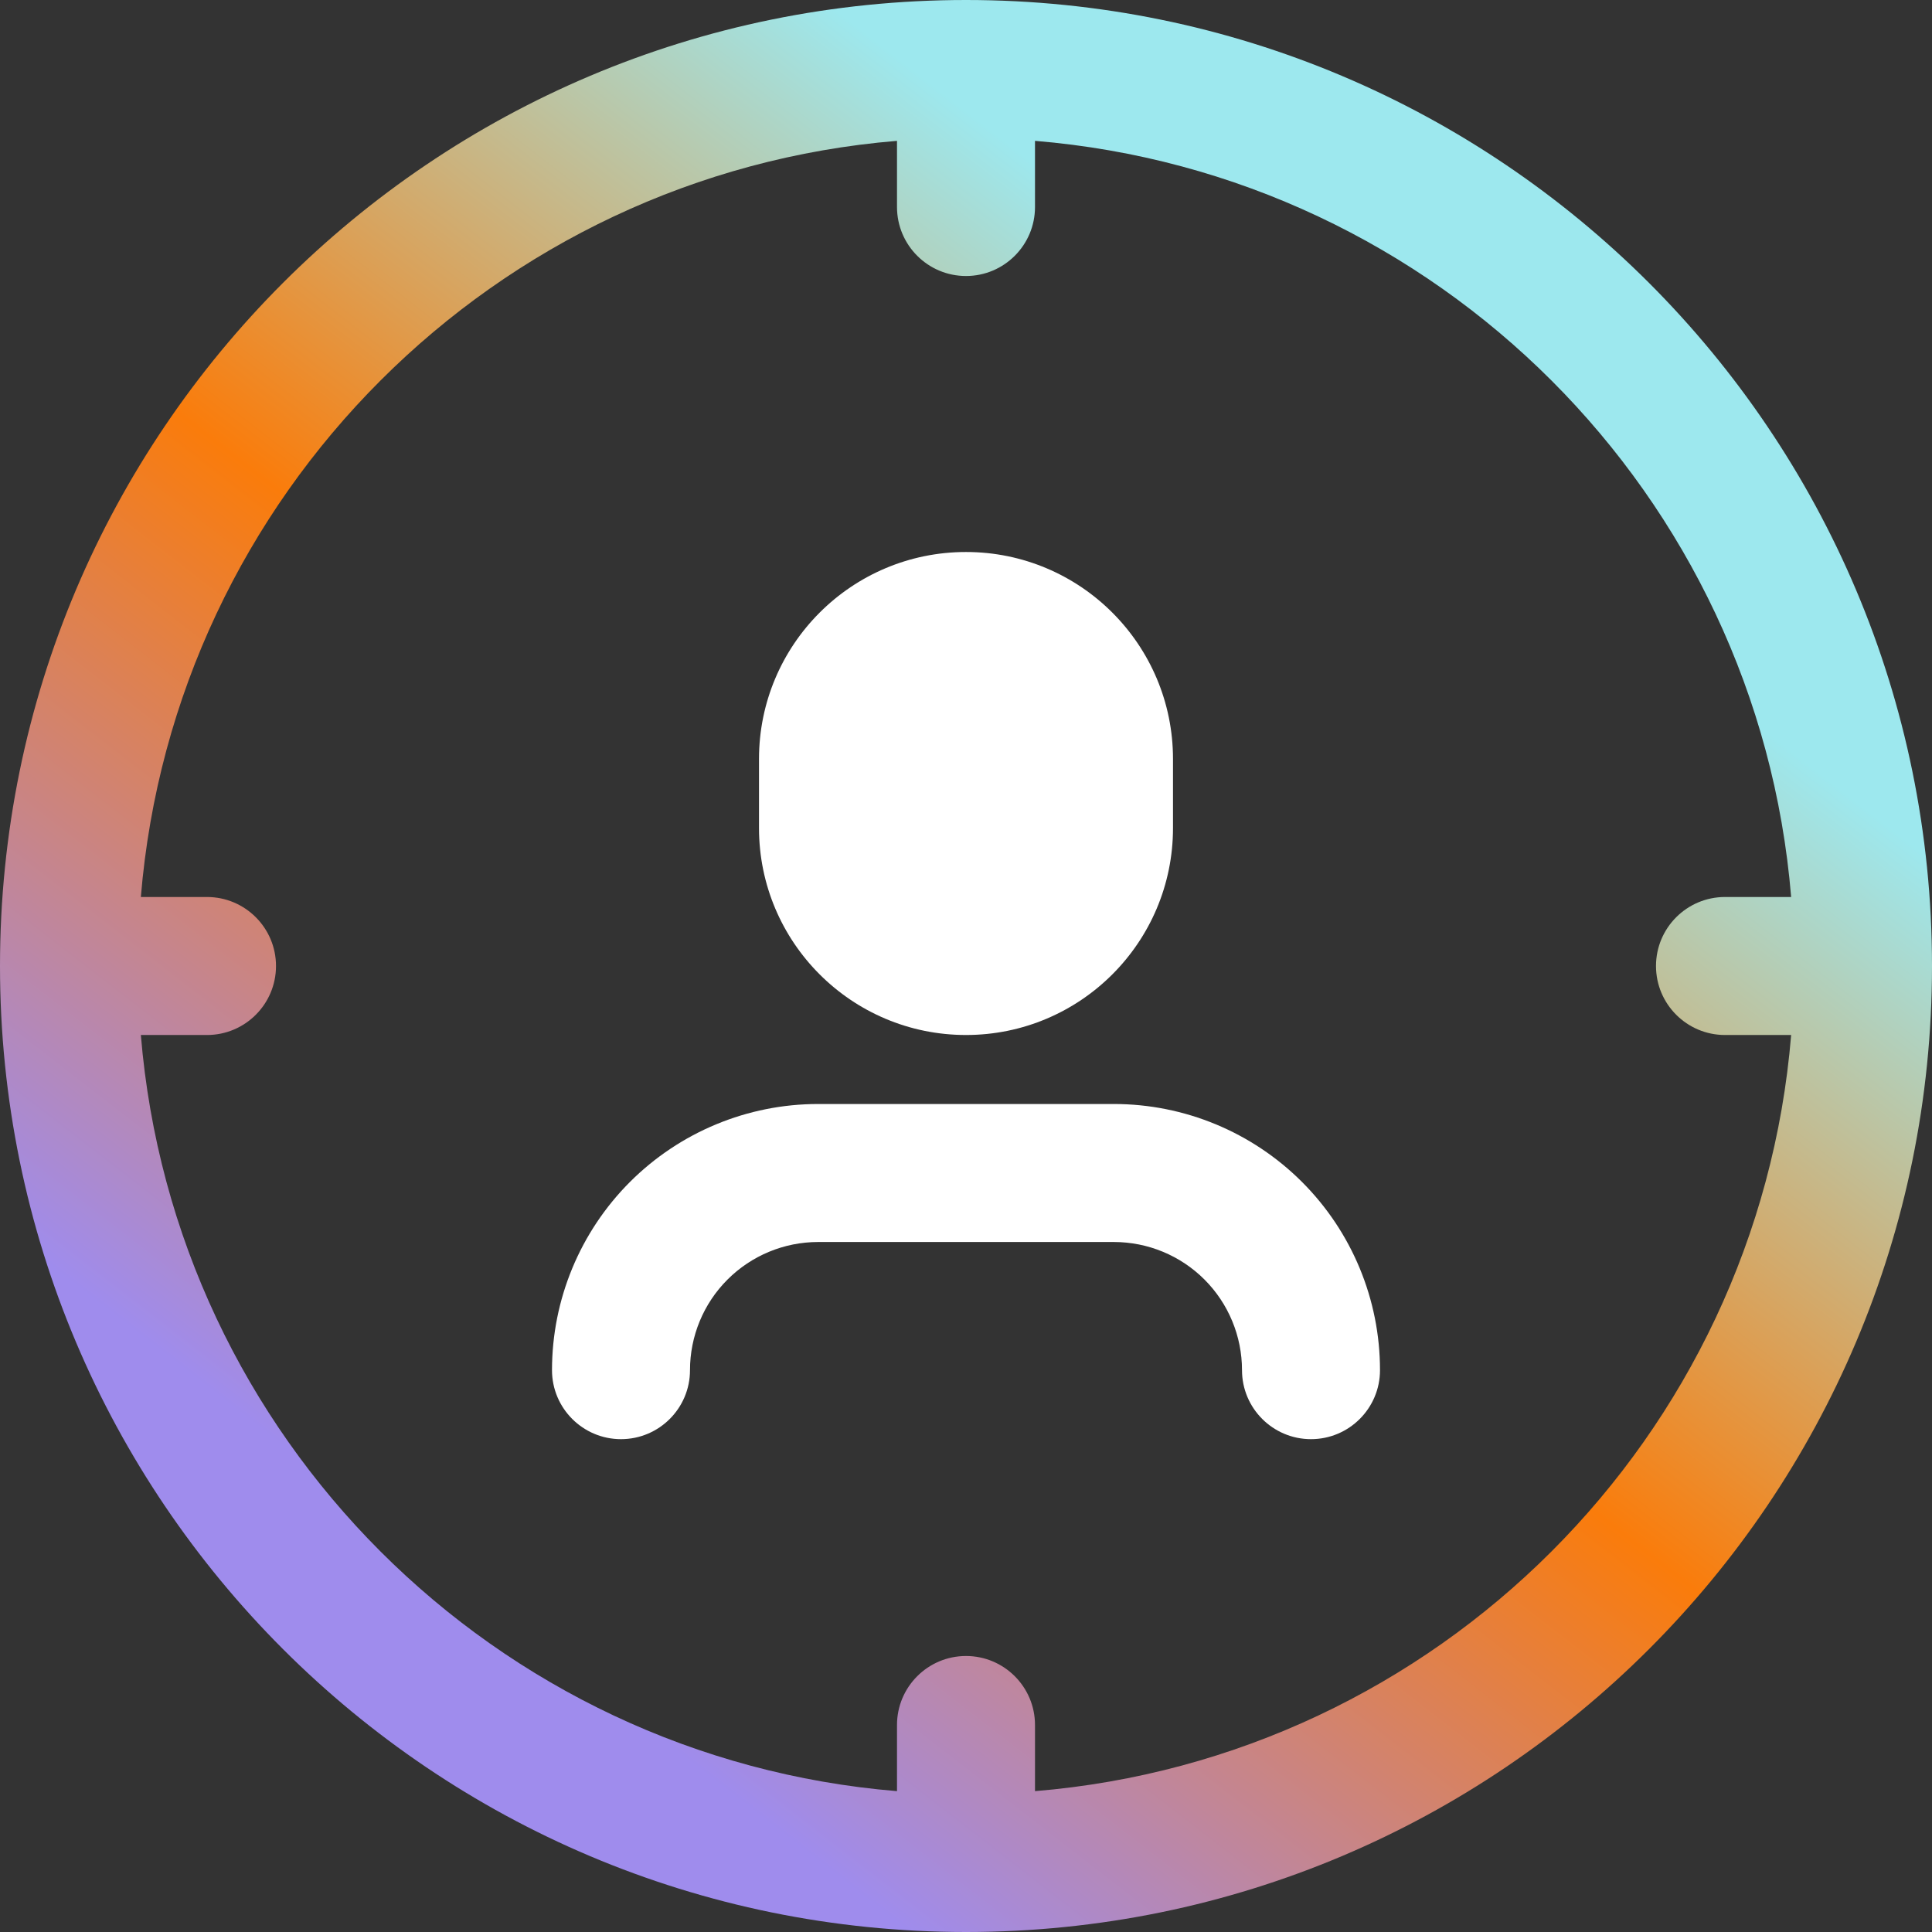
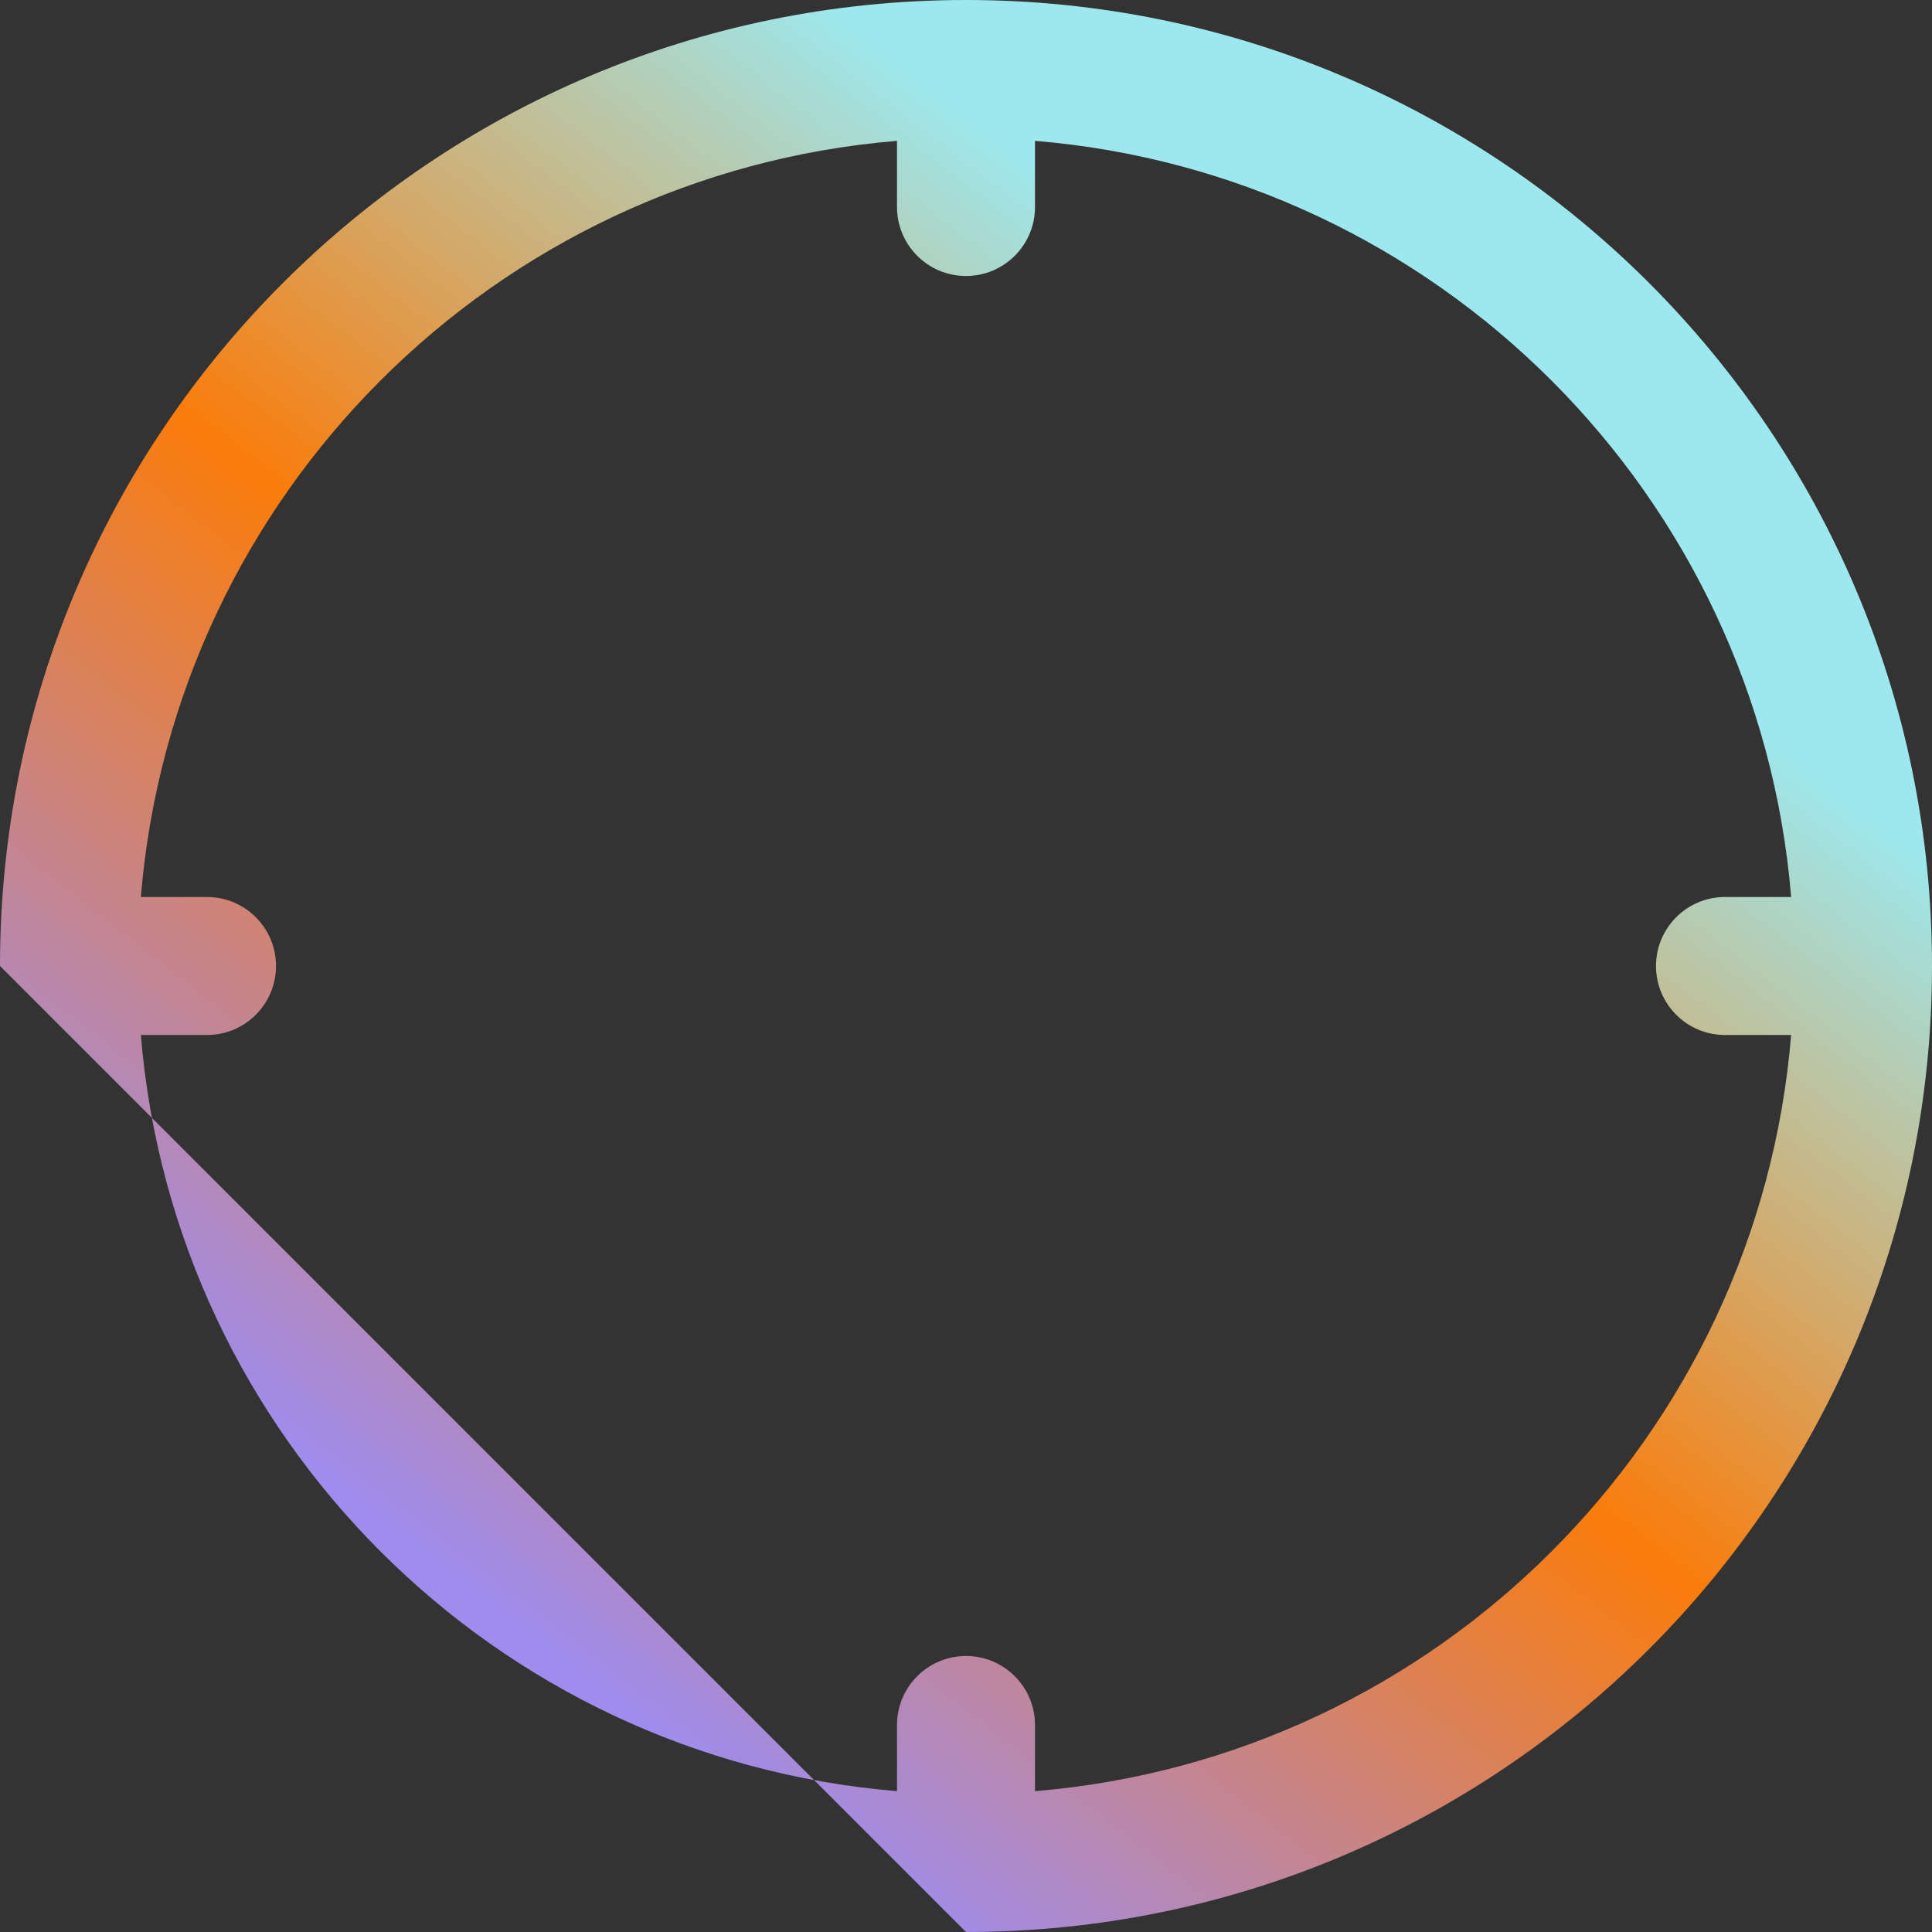
<svg xmlns="http://www.w3.org/2000/svg" width="42" height="42" viewBox="0 0 42 42" fill="none">
  <rect x="0" y="0" width="42" height="42" fill="#333333" stroke="none" />
-   <path fill-rule="evenodd" clip-rule="evenodd" d="M16.5 16.5C16.5 14.015 18.515 12 21 12C23.485 12 25.5 14.015 25.5 16.5V18C25.5 20.485 23.485 22.5 21 22.5C18.515 22.5 16.5 20.485 16.5 18V16.5ZM15.816 27.816C16.338 27.294 17.047 27 17.786 27H24.214C24.953 27 25.662 27.294 26.184 27.816C26.706 28.338 27 29.047 27 29.786C27 30.614 27.672 31.286 28.5 31.286C29.328 31.286 30 30.614 30 29.786C30 28.251 29.39 26.78 28.305 25.695C27.22 24.61 25.749 24 24.214 24H17.786C16.251 24 14.78 24.61 13.694 25.695C12.61 26.78 12 28.251 12 29.786C12 30.614 12.672 31.286 13.5 31.286C14.328 31.286 15 30.614 15 29.786C15 29.047 15.293 28.338 15.816 27.816Z" fill="white" />
-   <path fill-rule="evenodd" clip-rule="evenodd" d="M0 21C0 9.402 9.402 0 21 0C32.598 0 42 9.402 42 21C42 32.598 32.598 42 21 42C9.402 42 0 32.598 0 21ZM19.5 3.062V4.5C19.5 5.328 20.172 6 21 6C21.828 6 22.5 5.328 22.5 4.5V3.062C31.245 3.783 38.217 10.755 38.938 19.5H37.5C36.672 19.5 36 20.172 36 21C36 21.828 36.672 22.5 37.5 22.5H38.938C38.217 31.245 31.245 38.217 22.5 38.938V37.5C22.5 36.672 21.828 36 21 36C20.172 36 19.5 36.672 19.5 37.5V38.938C10.755 38.217 3.783 31.245 3.062 22.5H4.5C5.328 22.5 6 21.828 6 21C6 20.172 5.328 19.5 4.5 19.5H3.062C3.783 10.755 10.755 3.783 19.5 3.062Z" fill="url(#paint0_linear_140_17)" />
+   <path fill-rule="evenodd" clip-rule="evenodd" d="M0 21C0 9.402 9.402 0 21 0C32.598 0 42 9.402 42 21C42 32.598 32.598 42 21 42ZM19.5 3.062V4.5C19.5 5.328 20.172 6 21 6C21.828 6 22.5 5.328 22.5 4.5V3.062C31.245 3.783 38.217 10.755 38.938 19.5H37.5C36.672 19.5 36 20.172 36 21C36 21.828 36.672 22.5 37.5 22.5H38.938C38.217 31.245 31.245 38.217 22.5 38.938V37.5C22.5 36.672 21.828 36 21 36C20.172 36 19.5 36.672 19.5 37.5V38.938C10.755 38.217 3.783 31.245 3.062 22.5H4.5C5.328 22.5 6 21.828 6 21C6 20.172 5.328 19.5 4.5 19.5H3.062C3.783 10.755 10.755 3.783 19.5 3.062Z" fill="url(#paint0_linear_140_17)" />
  <defs>
    <linearGradient id="paint0_linear_140_17" x1="30.122" y1="9.466" x2="10.47" y2="34.794" gradientUnits="userSpaceOnUse">
      <stop stop-color="#9DE8EE" />
      <stop offset="0" stop-color="#9DE8EE" />
      <stop offset="0.49" stop-color="#FA7C0B" />
      <stop offset="1" stop-color="#9F8CED" />
    </linearGradient>
  </defs>
</svg>